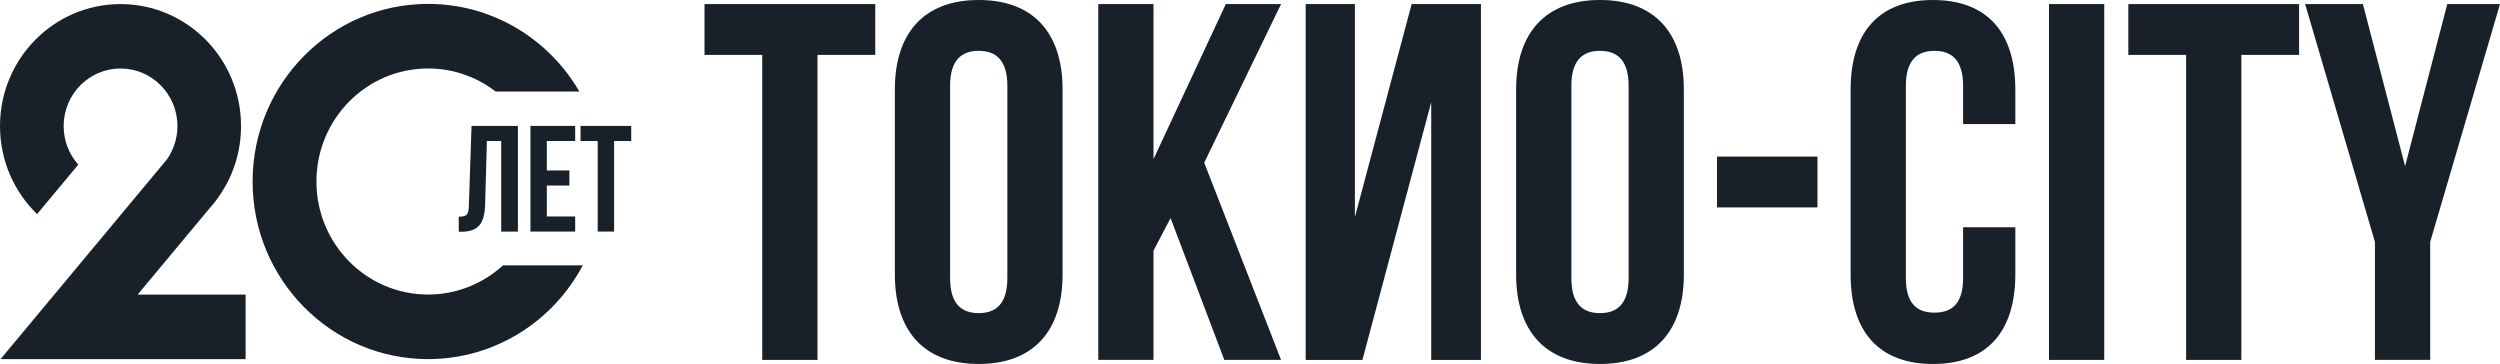
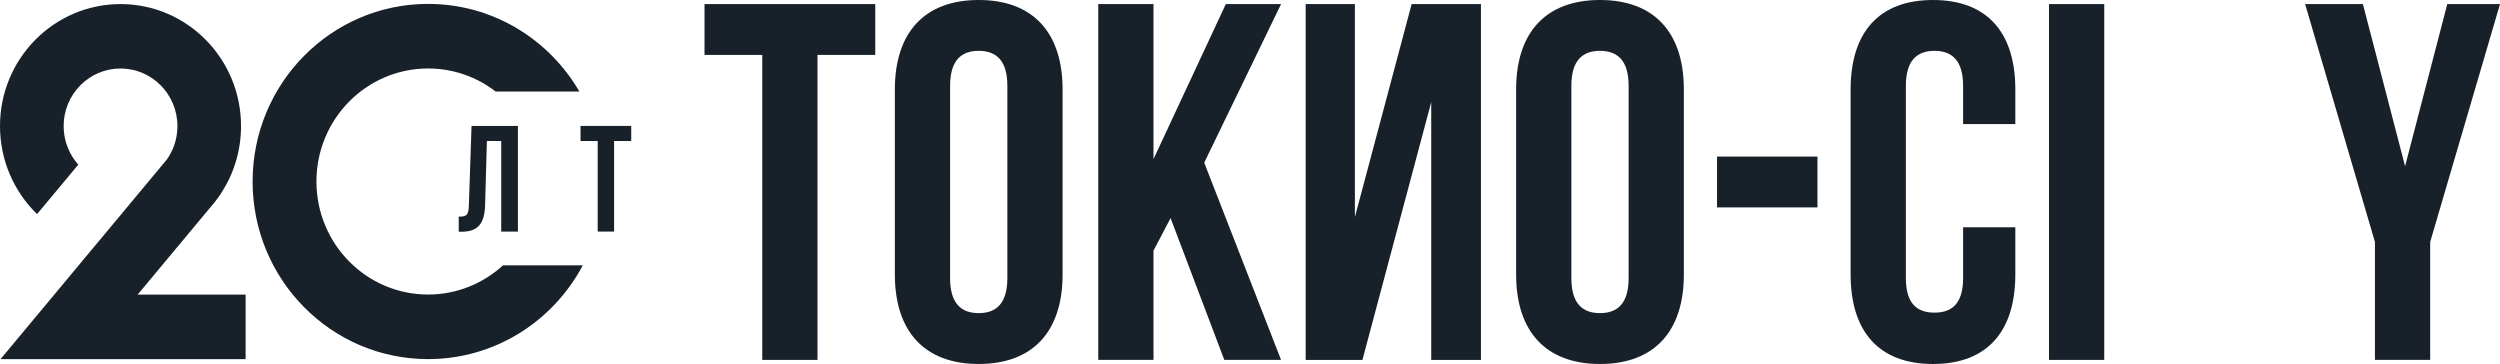
<svg xmlns="http://www.w3.org/2000/svg" width="261" height="38" viewBox="0 0 261 38" fill="none">
  <g clip-path="url(#clip0_1_23)">
    <path fill-rule="evenodd" clip-rule="evenodd" d="M73.551 0.426H91.377V5.732H85.348V37.574H79.579V5.732H73.551V0.426Z" fill="#182129" />
    <path fill-rule="evenodd" clip-rule="evenodd" d="M99.19 29.03C99.19 31.683 100.343 32.69 102.178 32.69C104.012 32.69 105.168 31.682 105.168 29.03V8.97C105.168 6.315 104.013 5.308 102.178 5.308C100.342 5.308 99.19 6.315 99.19 8.97V29.03ZM93.423 9.339C93.423 3.396 96.516 -0.001 102.178 -0.001C107.839 -0.001 110.934 3.396 110.934 9.339V28.655C110.934 34.6 107.842 37.999 102.178 37.999C96.513 37.999 93.423 34.601 93.423 28.655V9.341V9.339Z" fill="#182129" />
    <path fill-rule="evenodd" clip-rule="evenodd" d="M122.208 22.768L120.425 26.163V37.573H114.658V0.427H120.425V16.611L127.975 0.427H133.743L125.721 16.983L133.743 37.573H127.818L122.208 22.768Z" fill="#182129" />
    <path fill-rule="evenodd" clip-rule="evenodd" d="M142.238 37.574H136.312V0.426H141.45V22.662L147.376 0.426H154.61V37.574H149.42V10.667L142.238 37.574Z" fill="#182129" />
    <path fill-rule="evenodd" clip-rule="evenodd" d="M164.051 29.03C164.051 31.683 165.203 32.69 167.039 32.69C168.874 32.69 170.028 31.682 170.028 29.03V8.97C170.028 6.315 168.874 5.308 167.039 5.308C165.203 5.308 164.051 6.315 164.051 8.97V29.03ZM158.283 9.339C158.283 3.396 161.376 -0.001 167.039 -0.001C172.702 -0.001 175.795 3.396 175.795 9.339V28.655C175.795 34.6 172.702 37.999 167.039 37.999C161.376 37.999 158.283 34.601 158.283 28.655V9.341V9.339Z" fill="#182129" />
    <path d="M189.743 16.346H179.257V21.653H189.743V16.346Z" fill="#182129" />
    <path fill-rule="evenodd" clip-rule="evenodd" d="M210.4 23.723V28.657C210.4 34.601 207.463 38 201.804 38C196.145 38 193.204 34.603 193.204 28.657V9.341C193.204 3.397 196.143 0 201.804 0C207.466 0 210.4 3.397 210.4 9.341V12.951H204.948V8.971C204.948 6.317 203.796 5.309 201.959 5.309C200.122 5.309 198.972 6.317 198.972 8.971V29.031C198.972 31.684 200.125 32.639 201.959 32.639C203.793 32.639 204.948 31.683 204.948 29.031V23.724H210.4V23.723Z" fill="#182129" />
    <path d="M219.683 0.426H213.916V37.574H219.683V0.426Z" fill="#182129" />
-     <path fill-rule="evenodd" clip-rule="evenodd" d="M222.198 0.426H240.025V5.732H233.996V37.574H228.23V5.732H222.198V0.426Z" fill="#182129" />
    <path fill-rule="evenodd" clip-rule="evenodd" d="M247.943 25.261L240.655 0.427H246.687L251.091 17.352L255.495 0.427H261L253.711 25.261V37.573H247.943V25.261Z" fill="#182129" />
    <path d="M52.511 27.703C50.442 29.595 47.699 30.749 44.692 30.749C38.254 30.749 33.036 25.467 33.036 18.951C33.036 12.434 38.254 7.149 44.692 7.149C47.345 7.149 49.791 8.045 51.75 9.559H60.49C57.307 4.081 51.422 0.407 44.691 0.407C34.574 0.407 26.372 8.709 26.372 18.949C26.372 29.189 34.574 37.491 44.691 37.491C51.68 37.491 57.754 33.53 60.843 27.702H52.511V27.703Z" fill="#182129" />
    <path d="M21.871 21.755V21.752C22.092 21.507 22.302 21.259 22.501 20.998V20.996L22.517 20.976C22.736 20.691 22.944 20.398 23.137 20.094C24.42 18.099 25.164 15.719 25.164 13.161C25.164 6.127 19.532 0.426 12.582 0.426C5.632 0.427 0 6.128 0 13.162C0 16.773 1.485 20.033 3.87 22.352L8.172 17.189C7.222 16.123 6.644 14.709 6.644 13.162C6.644 9.843 9.304 7.151 12.583 7.151C15.863 7.151 18.523 9.843 18.523 13.162C18.523 14.116 18.303 15.019 17.91 15.822C17.852 15.943 17.79 16.06 17.721 16.177C17.626 16.346 17.522 16.508 17.409 16.666L17.407 16.668L16.801 17.395L16.797 17.399L9.95 25.617H9.948L5.666 30.758L0.053 37.493H8.757H25.642V30.758H14.37L21.871 21.756V21.755Z" fill="#182129" />
    <path d="M47.888 22.617C48.667 22.617 48.916 22.507 48.948 21.483L49.228 13.148H54.07V24.178H52.327V14.723H50.832L50.646 21.388C50.584 23.405 49.867 24.194 48.156 24.194H47.891V22.618L47.888 22.617Z" fill="#182129" />
-     <path d="M57.09 17.795H59.442V19.371H57.09V22.601H60.049V24.176H55.378V13.146H60.049V14.722H57.09V17.794V17.795Z" fill="#182129" />
    <path d="M60.608 13.146H65.901V14.722H64.11V24.176H62.398V14.722H60.607V13.146H60.608Z" fill="#182129" />
  </g>
  <defs>
    <clipPath id="clip0_1_23">
      <rect width="261" height="38" fill="white" />
    </clipPath>
  </defs>
</svg>